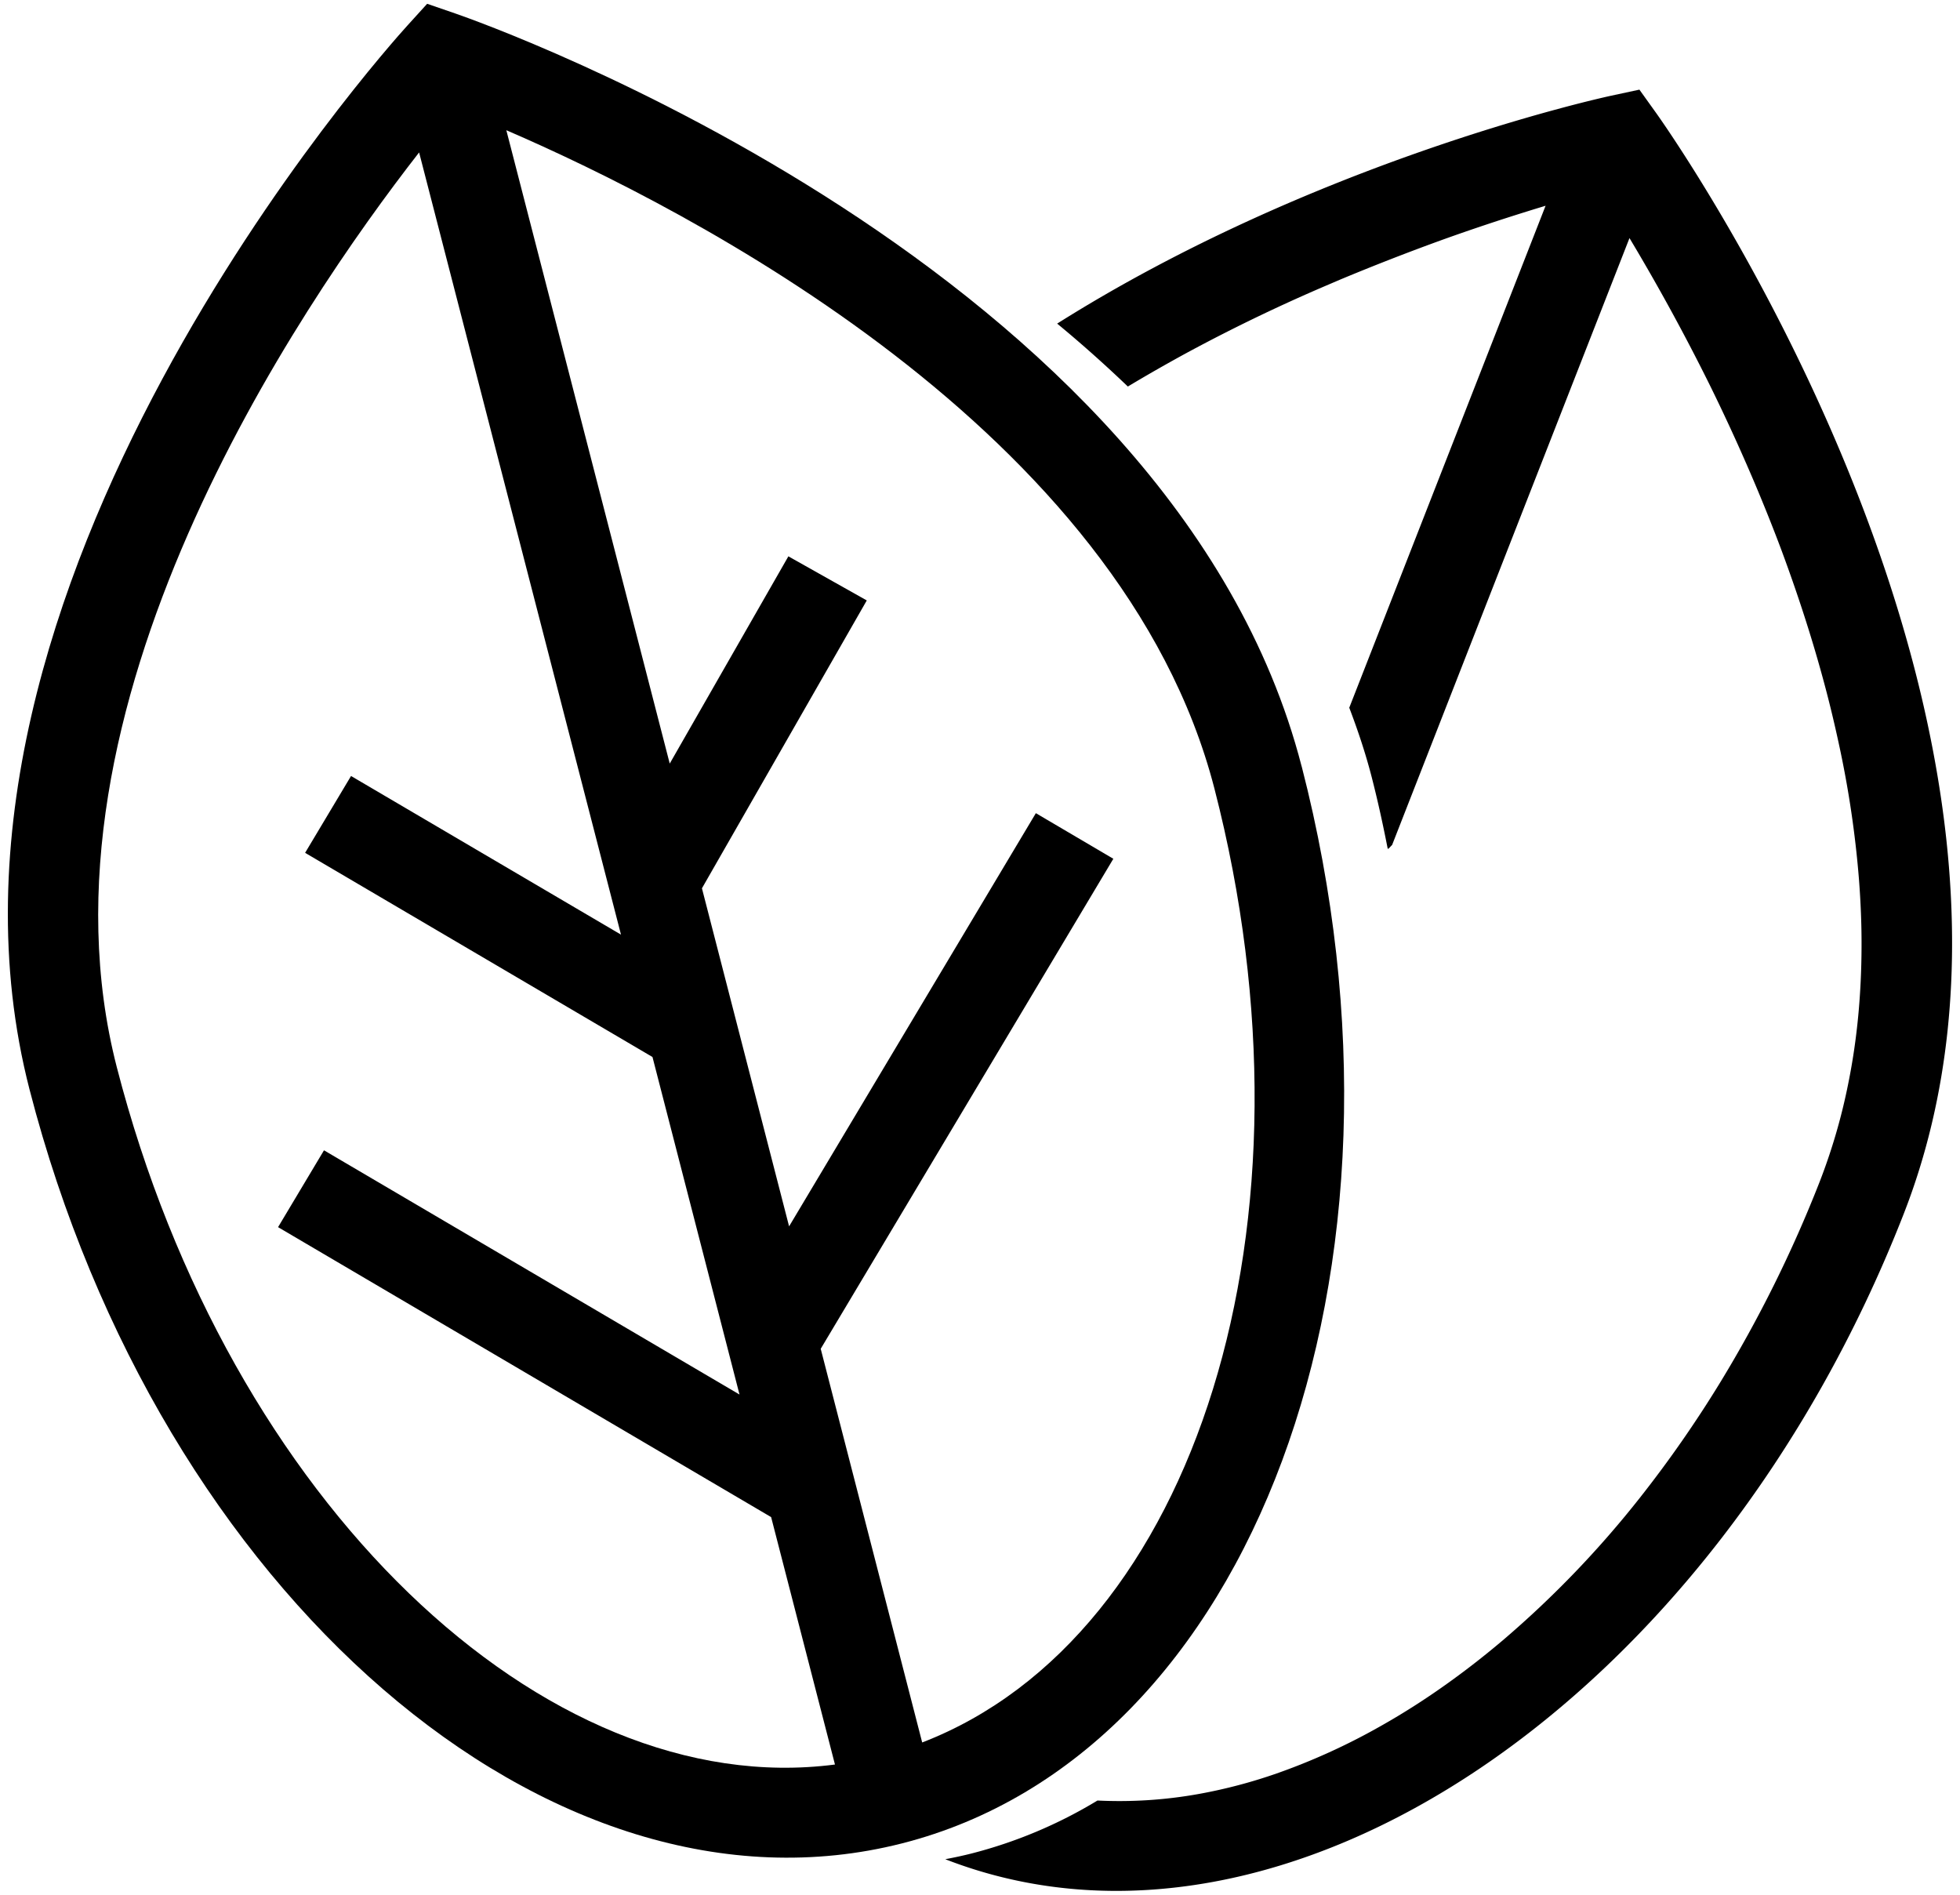
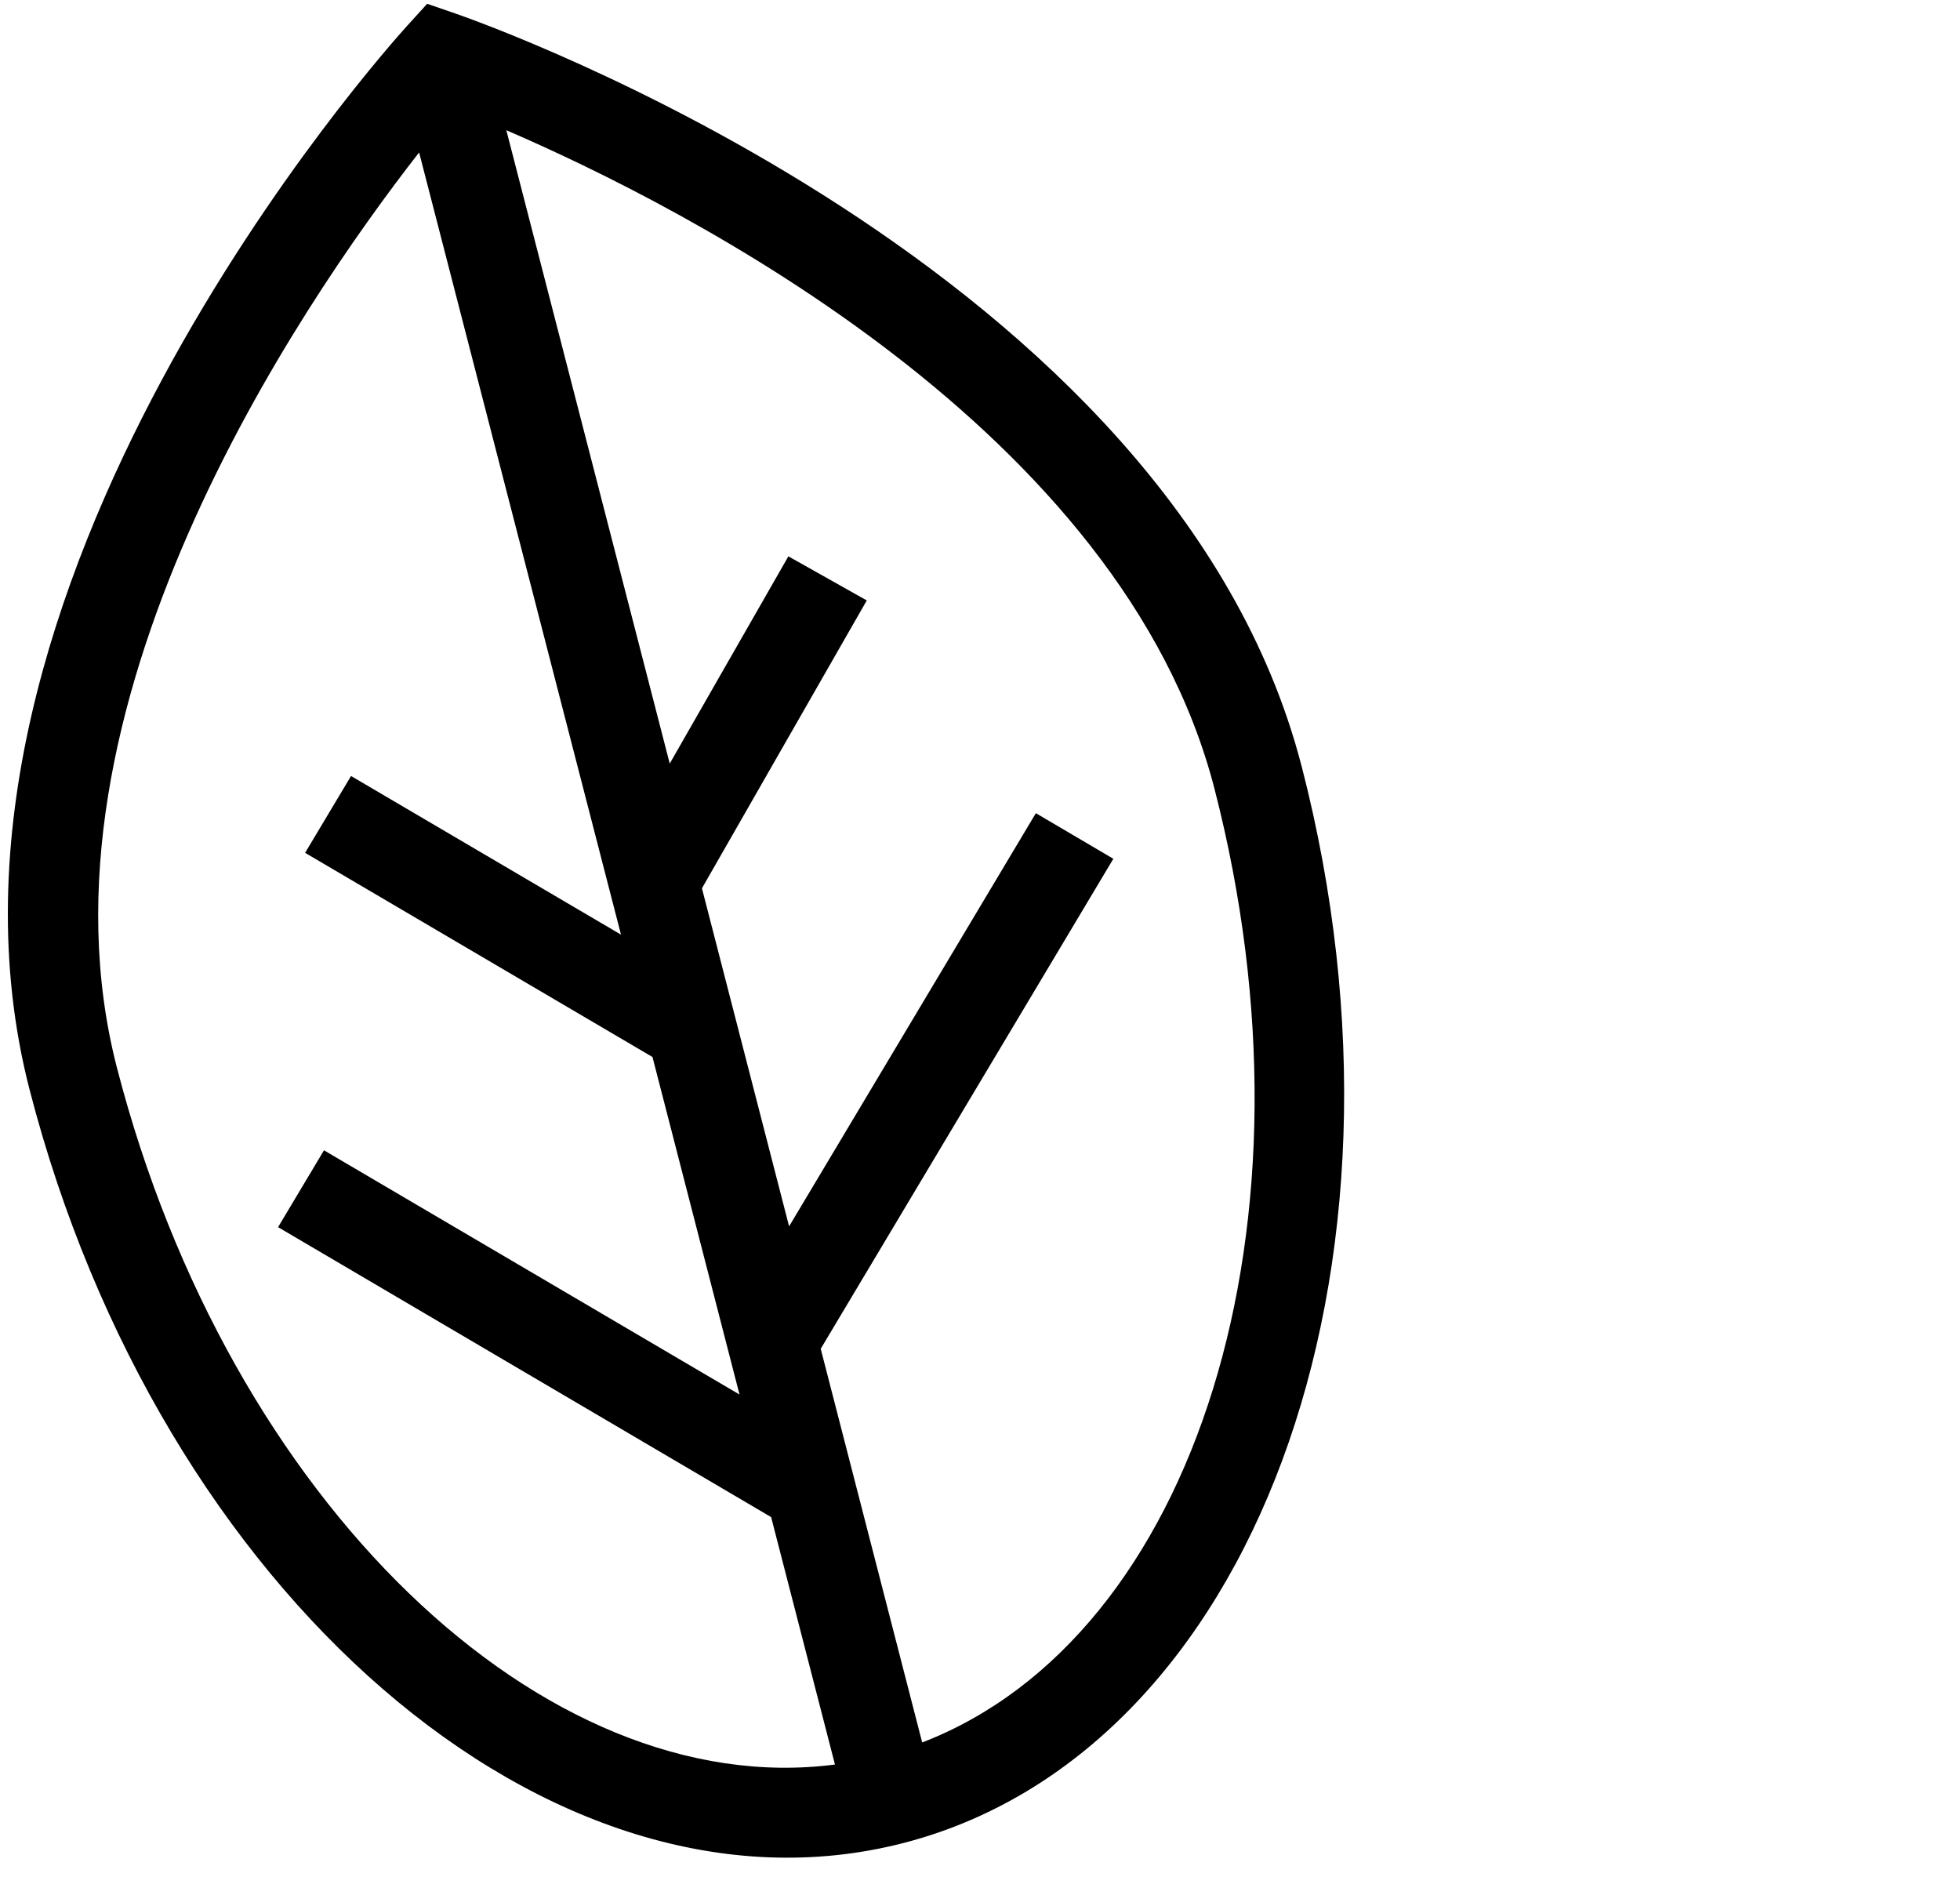
<svg xmlns="http://www.w3.org/2000/svg" width="30" height="29" viewBox="0 0 30 29">
  <g fill="#000" fill-rule="evenodd">
    <path d="M19.923 11.73C17.953 4.09 7.42.362 6.971.207L6.538.058l-.306.337c-.317.349-7.75 8.64-5.78 16.28 1.994 7.727 7.983 12.903 13.35 11.54 5.369-1.363 8.115-8.759 6.122-16.484zM1.788 16.335C.378 10.865 4.557 4.717 6.415 2.333l3.09 11.972-4.132-2.428-.703 1.176 5.317 3.125 1.332 5.166-6.36-3.738-.703 1.176 7.547 4.438.977 3.787c-4.454.58-9.276-4.017-10.992-10.672zm12.327 10.334l-1.553-6.025 4.479-7.5-1.186-.698-3.777 6.324-1.334-5.174 2.523-4.406-1.2-.675-1.816 3.172L7.75 1.993c2.784 1.202 9.424 4.596 10.838 10.076 1.718 6.655-.285 12.985-4.472 14.6z" />
-     <path d="M25.358 1.742l-.265-.37-.447.096c-.286.063-4.562 1.026-8.465 3.485.37.305.73.626 1.082.963.3-.18.602-.352.903-.516a26.025 26.025 0 0 1 2.086-1.009l.257-.11a34.916 34.916 0 0 1 1.585-.617c.475-.17.91-.313 1.29-.431.094-.03.186-.057.273-.084l-3.005 7.683c.13.342.248.693.341 1.053.096.372.176.74.248 1.108a.08.08 0 0 1 .017-.008 1.68 1.68 0 0 1 .05-.053l1.4-3.58 2.233-5.708a32.05 32.05 0 0 1 1.213 2.217 29 29 0 0 1 .754 1.654c.123.295.244.598.36.908.23.62.445 1.27.627 1.936.092.334.174.672.248 1.014a15.6 15.6 0 0 1 .31 2.079c.027.35.042.7.04 1.05-.003.698-.064 1.396-.203 2.08a9.02 9.02 0 0 1-.441 1.513 19.67 19.67 0 0 1-1.52 3.065 18.095 18.095 0 0 1-1.231 1.767 15.395 15.395 0 0 1-2.095 2.178c-.245.207-.494.404-.746.587-.377.276-.762.524-1.15.741a9.8 9.8 0 0 1-1.567.711 7.863 7.863 0 0 1-1.182.312 6.854 6.854 0 0 1-1.56.102 7.127 7.127 0 0 1-1.929.811 6.42 6.42 0 0 1-.4.087l.022.009c5.165 1.99 11.735-2.442 14.644-9.877 2.878-7.35-3.504-16.461-3.777-16.846zM28.455 13.452zM22.096 3.669zM22.71 9.353l-1.4 3.58 1.4-3.58zM25.425 4.473zM27.852 18.095zM23.658 3.151l-3.004 7.682 3.004-7.682z" />
  </g>
</svg>